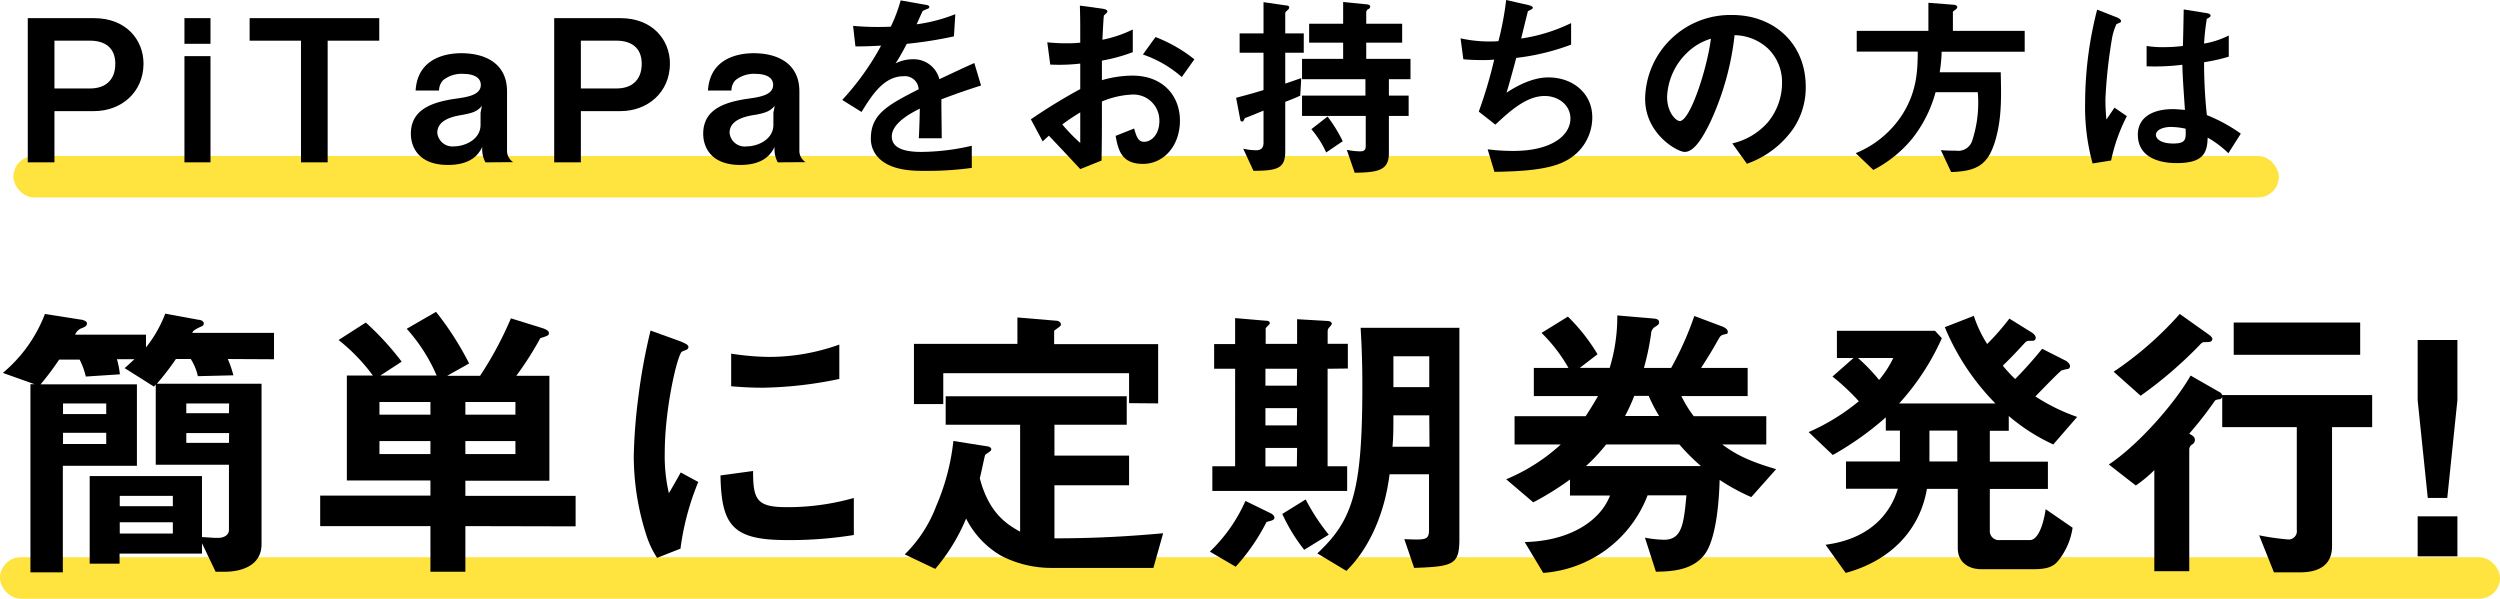
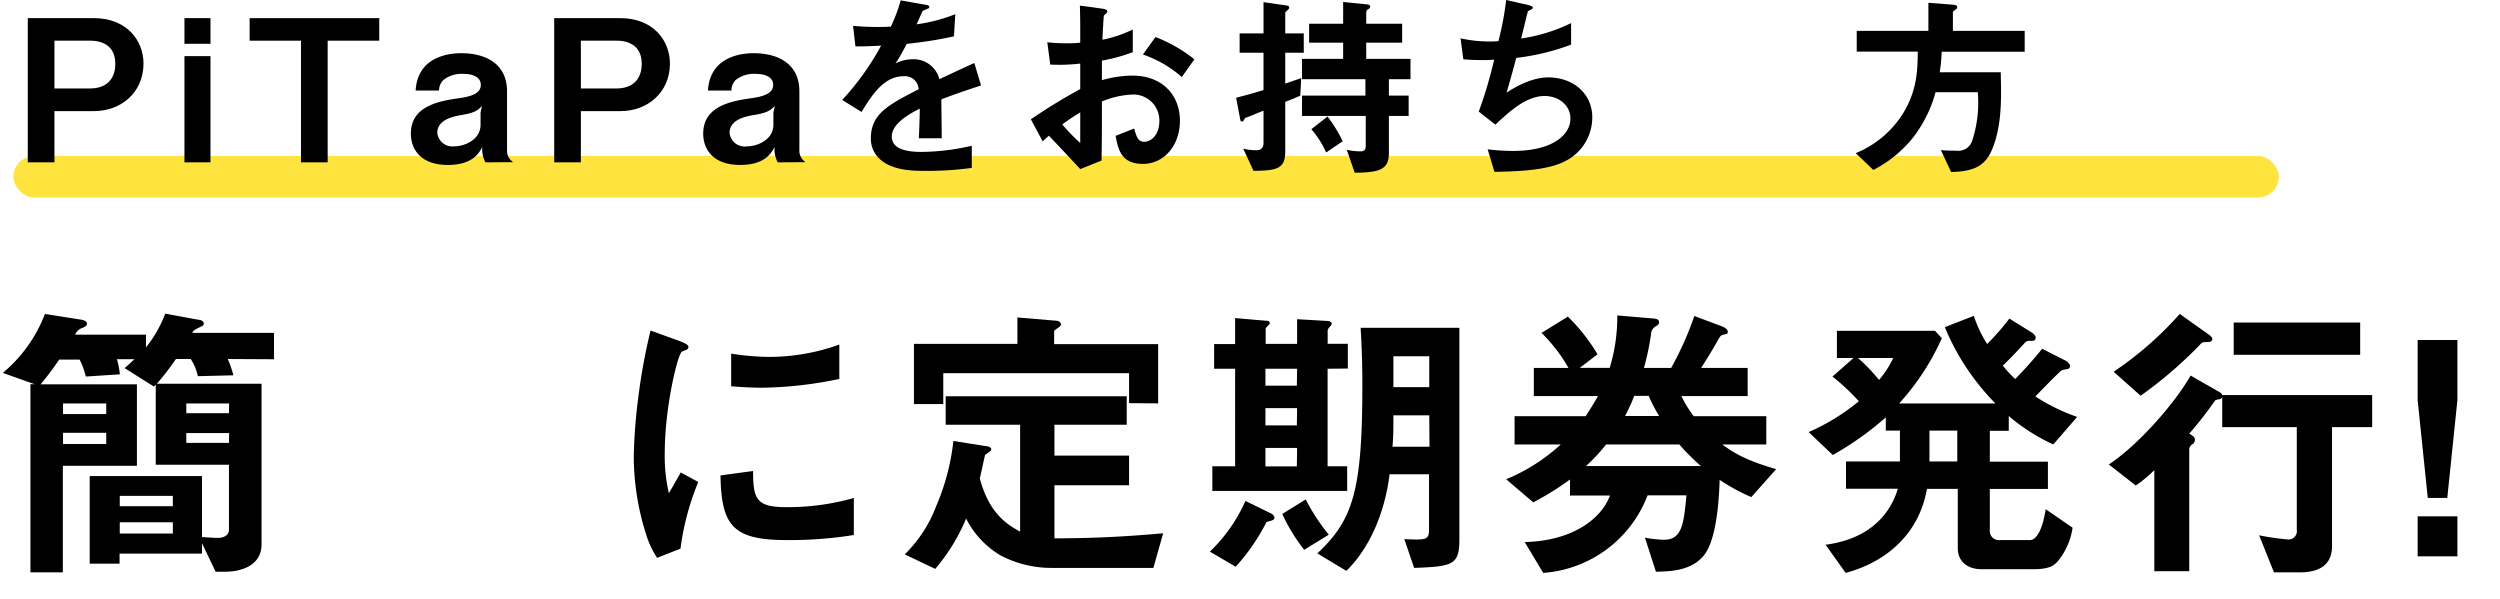
<svg xmlns="http://www.w3.org/2000/svg" viewBox="0 0 405 96.99">
  <defs>
    <style>.cls-1{fill:#ffe33f;}</style>
  </defs>
  <title>serviceTtl04</title>
  <g id="レイヤー_2" data-name="レイヤー 2">
    <g id="design">
-       <rect class="cls-1" y="90.27" width="405" height="6.72" rx="3.36" />
      <rect class="cls-1" x="2.17" y="25.27" width="367" height="6.72" rx="3.36" />
      <path d="M36.9,58.16a17.14,17.14,0,0,1,.91,2.64l-5.76.14a8.35,8.35,0,0,0-1.15-2.78H28.5a43,43,0,0,1-3.08,4H42.37v26c0,3.55-3.41,4.46-5.91,4.46H34.93L32.72,88v1.68H19.37v1.63H14.53V77.12H32.72V87c2,.14,2.21.14,2.59.14,1,0,1.78-.48,1.78-1.29V75.29H25.23v-13l-.29.34-4.75-3c.67-.57,1.11-1,1.59-1.44H18.94a12.82,12.82,0,0,1,.48,2.45L13.9,61a11.76,11.76,0,0,0-1-2.74H9.58a46.41,46.41,0,0,1-3,4h15.6v13.2h-12V92.72H4.93V62.24H5.6L.46,60.41a23.25,23.25,0,0,0,6.82-9.55l5.76.91c.19,0,1.05.19,1.05.62s-.33.53-.72.73a1.83,1.83,0,0,0-1.2,1.1H23.65v2.06a20.23,20.23,0,0,0,3.12-5.47l5.42,1c.29,0,.82.19.82.58s-.34.48-.48.53c-1.06.52-1.2.62-1.39,1H44.39v4.28Zm-19.69,7.2h-7v1.72h7Zm0,4.75h-7v1.82h7ZM28,80.33h-8.6V82H28Zm0,4.28h-8.6v1.82H28Zm9.12-19.25H30.18v1.58h6.91Zm0,4.8H30.18v1.58h6.91Z" />
-       <path d="M75.39,85.23v7.39H69.73V85.23H51.87V80.29H69.73V77.84H56.19v-17h4.22a29.91,29.91,0,0,0-5.56-5.76l4.41-2.83a45.82,45.82,0,0,1,5.81,6.34l-3.46,2.25h9.13a27.62,27.62,0,0,0-4.85-7.58l4.75-2.74A49.61,49.61,0,0,1,76,58.88l-3.56,2h5.33a57.47,57.47,0,0,0,5-9.31l5.09,1.58c.72.24,1.06.48,1.06.82s-.14.43-1.39.81a51.77,51.77,0,0,1-3.89,6.1H89v17H75.39v2.45H93.25v4.94ZM69.73,65.12H61.47v2.06h8.26Zm0,6.33H61.47v2.11h8.26ZM83.5,65.12H75.39v2.06H83.5Zm0,6.33H75.39v2.11H83.5Z" />
      <path d="M110.24,88.88l-3.79,1.49a14.79,14.79,0,0,1-1.78-3.8,41.81,41.81,0,0,1-2-12.62,86.44,86.44,0,0,1,.72-9.46,94.42,94.42,0,0,1,2-10.94l4.89,1.77c.34.15,1.25.48,1.25.87a.56.56,0,0,1-.24.43c-.09.05-.72.29-.81.34-.72.43-2.79,9.12-2.79,16.36a26.48,26.48,0,0,0,.67,6.58c.58-1,.87-1.49,1.92-3.36l2.84,1.54A42.47,42.47,0,0,0,110.24,88.88Zm17.18-1.39c-8.73,0-10.56-2.36-10.7-10.47L122,76.3c0,4.56.53,5.86,5.38,5.86a39.12,39.12,0,0,0,10.94-1.49v6A64.77,64.77,0,0,1,127.42,87.49Zm-3.84-24.68c-.38,0-2.59,0-5.13-.24V57.29a42.45,42.45,0,0,0,6.14.53,33.66,33.66,0,0,0,11.38-2v5.57A64.75,64.75,0,0,1,123.58,62.81Z" />
      <path d="M186.85,92H170.19a17.65,17.65,0,0,1-8.06-2,14.51,14.51,0,0,1-5.62-6,30.53,30.53,0,0,1-5,8.16l-4.94-2.35A21.65,21.65,0,0,0,151.66,82a36.8,36.8,0,0,0,2.79-10.56l5.52.87c.19,0,.62.19.62.48s-.48.48-1,.91c-.19.67-.53,2.45-.86,3.79,1.44,5.47,4.17,7.35,6.53,8.64V68.81H153.2V64.2h29.33v4.61H170.82v5h12.09v4.8H170.82v8.6c7.29,0,12.76-.39,17.61-.82Zm-3.94-26.69V60.46h-30.1v5h-4.75V55.71h16.76V51.43l6.33.53c.19,0,.72.15.72.63,0,.29-.62.57-1.1,1v2.16h16.85v9.6Z" />
      <path d="M205.18,84.56a33,33,0,0,1-5,7.25L196,89.36a25.71,25.71,0,0,0,5.76-8.21l3.93,1.92c.34.14.77.43.77.82S205.85,84.37,205.18,84.56Zm9.89-24.82V75.53h3.17v4H196.4v-4h3.69V59.74h-3.4v-4h3.4V51.53l5,.43c.19,0,.62,0,.62.43,0,.15-.67.68-.67.82v2.5h5.09v-4l5,.29c.48.05.62.29.62.43s-.14.29-.33.53a1,1,0,0,0-.34.62v2.12h3.27v4Zm-4.94,0H205v2.74h5.09Zm0,6.38H205v2.79h5.09Zm0,6.44H205v3h5.09Zm1.15,16.51a28.55,28.55,0,0,1-3.55-5.81l3.79-2.35a33.42,33.42,0,0,0,3.74,5.71ZM229.09,92l-1.59-4.66c3.56.15,4,.15,4-1.58V76.83h-6.39c-.77,6.29-3.26,12-7,15.65l-4.7-2.83c5.66-5.33,7.29-9.85,7.29-27,0-1.73,0-5-.28-9.55h16V86.81C236.48,91.47,235.71,91.76,229.09,92Zm2.45-24.72h-5.81c0,2,0,3.55-.15,5.09h6Zm0-9.56h-5.81v5h5.81Z" />
      <path d="M283.71,80.53a32.21,32.21,0,0,1-5.13-2.79c-.05,1.78-.29,9.6-2.6,12.29-2,2.4-5.23,2.54-7.72,2.59l-1.78-5.52a17.9,17.9,0,0,0,3.07.34c2.88,0,3.22-2.4,3.65-7.2h-6.29A19.6,19.6,0,0,1,250,92.81l-3-5c7.05-.14,12.19-3.26,13.82-7.53h-6.48v-2.6a47.15,47.15,0,0,1-5.95,3.7L244,77.64A30.11,30.11,0,0,0,252.85,72h-7.49V67.42h11.52c.72-1.1,1.34-2.11,2-3.26H248.48V59.6h5.61a25.6,25.6,0,0,0-4.36-5.67L254,51.29a30.19,30.19,0,0,1,4.8,6.1l-2.88,2.21h4.85A28.38,28.38,0,0,0,262,51.1l5.66.48c.67.05,1.11.14,1.11.62,0,.29-.1.39-.53.68a1.39,1.39,0,0,0-.77,1.24,42.77,42.77,0,0,1-1.15,5.48h4.41a51.72,51.72,0,0,0,3.75-8.41l4.61,1.73c.33.15.81.43.81.82s-.19.34-.33.38c-.82.19-.82.24-1.2.87-.92,1.63-1.49,2.59-2.79,4.61h7.54v4.56H272.38a19.3,19.3,0,0,0,2,3.26h11.76V72H279c1.82,1.34,3.84,2.59,8.74,4ZM272.05,72H260.19a28.45,28.45,0,0,1-3.26,3.5h18.62A35,35,0,0,1,272.05,72Zm-4.95-7.87h-2.35a29.74,29.74,0,0,1-1.49,3.26h5.52A25.69,25.69,0,0,1,267.1,64.16Z" />
      <path d="M332.63,72a30.86,30.86,0,0,1-7.21-4.61v2.4h-3.07v5h9.41v4.42h-9.41v6.67A1.47,1.47,0,0,0,324,87.49h4.85c1.11,0,2.07-1.83,2.55-5l4.36,3a11.09,11.09,0,0,1-2.16,5.14c-.76,1-1.58,1.58-4.17,1.58H321c-2.26,0-3.84-1.25-3.84-3.41v-9.6h-5C311,86,306.13,90.89,299,92.81l-3.26-4.56c7.53-1,10.61-5.37,11.71-9.07h-8.4V74.76h8.74v-5H305.5V67.61a49.46,49.46,0,0,1-8.59,6.1L293,70A34.27,34.27,0,0,0,301.13,65a35.85,35.85,0,0,0-4.27-4l3.41-3h-2.69V53.59h15.89l1.11,1.2a39.76,39.76,0,0,1-6.92,10.57h15.6A38.65,38.65,0,0,1,315.06,53l4.7-1.83a19.86,19.86,0,0,0,2.16,4.56,40.11,40.11,0,0,0,3.6-4.12l3.7,2.3c.14.1.57.43.57.82a.5.5,0,0,1-.57.48c-.82,0-.87,0-1.2.33-1.83,2-2.69,2.84-3.56,3.7a21,21,0,0,0,2,2.16,64.42,64.42,0,0,0,4.37-4.9l3.79,1.92c.05,0,.72.44.72.87a.46.46,0,0,1-.33.48A6.37,6.37,0,0,0,334,60c-.29.1-3.6,3.55-4.27,4.22a30.9,30.9,0,0,0,6.77,3.32ZM301,58a29.89,29.89,0,0,1,3.41,3.55,16.67,16.67,0,0,0,2.3-3.55Zm16.08,11.76h-4.51v5h4.51Z" />
      <path d="M359.5,64.68c-.57.1-.62.15-.72.29a61.81,61.81,0,0,1-4.12,5.28c.67.39.91.58.91,1a.82.82,0,0,1-.48.77,1,1,0,0,0-.43.72V92.53H349V76.16a21.39,21.39,0,0,1-3,2.49l-4.37-3.4c4.85-3.22,10.75-10,13.25-14.41l4.7,2.69a.72.72,0,0,1,.43.63A.51.51,0,0,1,359.5,64.68Zm-2.06-9.26c-.62,0-.67,0-1.15.53a68,68,0,0,1-9.51,8.16l-4.37-3.89a56,56,0,0,0,10.71-9.36l4.8,3.41c.19.14.48.43.48.62C358.4,55.42,357.82,55.42,357.44,55.42ZM377.79,69.2V88.49c0,3.12-2.21,4.23-5.18,4.23h-4.23l-2.4-6a40.47,40.47,0,0,0,4.66.67,1.34,1.34,0,0,0,1.44-1.54V69.2H360V64h24.29V69.2ZM361.86,57.48V52.25h20.49v5.23Z" />
      <path d="M398.1,55.08v9.75l-1.64,15.84H393.3l-1.64-15.84V55.08Zm0,28.57v6.48h-6.44V83.65Z" />
      <path d="M15.25,18H8.82V26.3H4.5V2.94H15.25c5.09,0,8,3.43,8,7.39C23.22,15,19.6,18,15.25,18ZM14.61,6.59H8.82v7.74h5.79c2.4,0,4.07-1.31,4.07-4S16.88,6.59,14.61,6.59Z" />
      <path d="M29.88,7.1V2.94H34.1V7.1Zm0,19.2V9.09H34.1V26.3Z" />
      <path d="M53.08,6.59V26.3H48.76V6.59H40.44V2.94h21V6.59Z" />
      <path d="M78.64,26.3a4.5,4.5,0,0,1-.51-2.49c-.48.92-1.53,2.91-5.57,2.91-4.73,0-6-2.88-6-5.06,0-4,3.55-5.15,7.39-5.69,1.86-.26,3.94-.61,3.94-2.21,0-1.38-1.48-1.79-2.79-1.79a4.76,4.76,0,0,0-3.29,1,2.39,2.39,0,0,0-.68,1.7h-3.8c.32-5.34,5.08-6.05,7.39-6.05,4,0,7.42,1.73,7.42,6.18v9.47a2.2,2.2,0,0,0,1,2Zm-3.8-7.68c-1.6.26-4,.83-4,2.91a2.46,2.46,0,0,0,2.72,2.18c1.73,0,4.29-1.09,4.29-3.49V18.27l.22-1.12C77.36,18,76.66,18.3,74.84,18.62Z" />
      <path d="M100.53,18H94.1V26.3H89.78V2.94h10.75c5.09,0,8,3.43,8,7.39C108.5,15,104.88,18,100.53,18ZM99.89,6.59H94.1v7.74h5.79c2.4,0,4.07-1.31,4.07-4S102.16,6.59,99.89,6.59Z" />
      <path d="M126,26.3a4.51,4.51,0,0,1-.52-2.49c-.48.92-1.53,2.91-5.56,2.91-4.74,0-6-2.88-6-5.06,0-4,3.55-5.15,7.39-5.69,1.86-.26,3.94-.61,3.94-2.21,0-1.38-1.47-1.79-2.79-1.79a4.77,4.77,0,0,0-3.29,1,2.35,2.35,0,0,0-.67,1.7h-3.81c.32-5.34,5.09-6.05,7.39-6.05,4,0,7.42,1.73,7.42,6.18v9.47a2.2,2.2,0,0,0,1,2Zm-3.81-7.68c-1.6.26-4,.83-4,2.91A2.46,2.46,0,0,0,121,23.71c1.73,0,4.29-1.09,4.29-3.49V18.27l.22-1.12C124.76,18,124.05,18.3,122.23,18.62Z" />
      <path d="M152.5,16.09c0,1.25.06,5.22.06,6.31h-3.71c.1-1.83.13-3.39.16-4.8-1.21.61-4.54,2.27-4.54,4.51,0,2.08,2.46,2.5,4.8,2.5a36.92,36.92,0,0,0,8.16-1V27.2a53,53,0,0,1-7.62.48c-1.79,0-5.5,0-7.52-2.15a4.37,4.37,0,0,1-1.21-3.13c0-4,2.94-5.47,7.74-7.94a2.22,2.22,0,0,0-2.43-2.11c-3.14,0-5.06,2.91-6.82,5.79l-3.13-1.95a42.93,42.93,0,0,0,6.3-8.8c-1.82.1-2.82.13-4.16.13l-.38-3.33a44.26,44.26,0,0,0,6.11.13,25.36,25.36,0,0,0,1.6-4.26l4,.71c.09,0,.64.09.64.32s-.13.29-.32.35-.71.32-.74.32-.83,1.82-1,2.18a26.84,26.84,0,0,0,6.27-1.64l-.22,3.59A66.48,66.48,0,0,1,146.9,7.1c-1,1.89-1.28,2.34-1.82,3.17a6.17,6.17,0,0,1,2.75-.67,4.29,4.29,0,0,1,4.35,3.23c3.74-1.76,4.16-1.95,5.66-2.62l1.09,3.64C156.4,14.66,154.87,15.2,152.5,16.09Z" />
      <path d="M167,19.33a90.42,90.42,0,0,1,8-4.9l0-4.13a29.71,29.71,0,0,1-4.86.16l-.48-3.61a26.91,26.91,0,0,0,3.13.16c.8,0,1.28,0,2.21-.1,0-3.61,0-3.9-.06-6l3.55.48c.9.13.9.35.9.51s-.48.51-.55.61-.22,3.33-.25,3.93a20.08,20.08,0,0,0,4.92-1.66V8.45a27.72,27.72,0,0,1-5,1.37l0,3.17a18,18,0,0,1,4.93-.74c5,0,7.71,3.3,7.71,7.3s-2.56,7-6,7-4-2.21-4.42-4.54l3-1.19c.38,1.31.64,2.15,1.63,2.15,1.15,0,2.46-1.16,2.46-3.4a4.2,4.2,0,0,0-4.45-4.25,14.27,14.27,0,0,0-4.86,1.12c0,5.09,0,5.66-.06,9.57L175,27.39c-1.37-1.47-2.17-2.34-5.08-5.41-.45.42-.51.45-1,.93Zm8-1.12a34.12,34.12,0,0,0-2.91,1.95,28.91,28.91,0,0,0,2.91,3Zm16.45-5.73a18.65,18.65,0,0,0-6.3-3.65L187.19,6a23.77,23.77,0,0,1,6.3,3.61Z" />
      <path d="M208.21,8.54v5c1.15-.38,1.41-.48,2.59-.89l-.16,2.85c-1.28.57-1.4.6-2.43,1v8c0,2.69-1.09,3.17-5.15,3.17l-1.66-3.59a9,9,0,0,0,2.08.26c.83,0,1.21-.39,1.21-1.22V17.92c-1.79.73-1.92.8-2.69,1.09-.22.06-.35.12-.41.28-.16.32-.19.39-.35.39s-.26,0-.32-.32l-.67-3.52c1.69-.45,2.46-.64,4.44-1.25V8.54h-3.87V5.41h3.87V.35l3.78.55c.29,0,.38.19.38.32a.52.52,0,0,1-.16.32c-.45.41-.48.44-.48.64V5.41h3V8.54ZM225,12.83v2.66h3.2v3.29H225v6c0,2.69-1.48,3.17-5.54,3.2l-1.28-3.71a10.83,10.83,0,0,0,2.18.25c.64,0,.89-.25.89-.86V18.78H210.93V15.49H221.2V12.83H210.93V9.54h6.66V6.91h-5.51V3.84h5.51V.32l3.77.38c.16,0,.61.07.61.36a.46.46,0,0,1-.29.41.59.59,0,0,0-.35.51V3.84h5.82V6.91h-5.82V9.54h7.17v3.29ZM214.84,24.7a15.49,15.49,0,0,0-2.4-3.77l2.62-2.05a23.21,23.21,0,0,1,2.46,4Z" />
      <path d="M253.43,26.17c-2.82,1.44-7.65,1.6-11.33,1.67L241,24.19a33.06,33.06,0,0,0,4.16.26c6.34,0,9.25-2.6,9.25-5.25,0-2.18-1.95-3.65-4.16-3.65-2.94,0-5.57,2.37-8,4.64l-2.69-2.11a72.35,72.35,0,0,0,2.5-8.42,19.39,19.39,0,0,1-2,.07c-.29,0-1.73,0-3-.13l-.45-3.39a21.55,21.55,0,0,0,4.48.51c.61,0,1.15,0,1.66-.06A50.61,50.61,0,0,0,244,0l3.64.83c.23.07.68.19.68.42s-.42.35-.8.57c-.16.61-.93,3.75-1.09,4.42a27.55,27.55,0,0,0,8.09-2.5V7.23a37.23,37.23,0,0,1-8.89,2.15c-.26,1-.93,3.51-1.57,5.63,3.23-2.12,5.47-2.47,6.78-2.47,3.94,0,7.11,2.56,7.11,6.47A7.93,7.93,0,0,1,253.43,26.17Z" />
-       <path d="M290.48,20.89A15.44,15.44,0,0,1,283,26.53l-2.37-3.3a10.82,10.82,0,0,0,5.76-3.42,10,10,0,0,0,2.3-6.37,7.55,7.55,0,0,0-2.3-5.6A8.16,8.16,0,0,0,281,5.7a45.12,45.12,0,0,1-4,14.23c-1,2-2.43,4.68-4.09,4.68-1.15,0-6.4-2.88-6.4-8.61A13.8,13.8,0,0,1,280.63,2.43c6.65,0,11.9,4.51,11.9,11.65A11.91,11.91,0,0,1,290.48,20.89ZM273.27,8.58a10.47,10.47,0,0,0-3.2,7.1c0,2.59,1.47,3.93,2.05,3.93,1.66,0,4.41-8.35,5.05-13.34A9.41,9.41,0,0,0,273.27,8.58Z" />
      <path d="M314.55,8.38a25.41,25.41,0,0,1-.32,3.33h9.89c.09,3.94.16,7.26-.77,10.66-1.15,4.19-2.85,5.37-7.27,5.5l-1.66-3.55c.74.06,1.25.09,2.46.09a2.38,2.38,0,0,0,2.6-1.56,19.85,19.85,0,0,0,.92-7.91h-6.84a20.83,20.83,0,0,1-3.84,7.59,19.92,19.92,0,0,1-6.24,5l-2.85-2.72a16.28,16.28,0,0,0,7.52-6.21c2.46-3.87,2.49-7.29,2.53-10.24h-9.89V5H312.4V.45l4.1.32c.13,0,.58.09.58.38s-.39.45-.71.74V5H328V8.38Z" />
-       <path d="M342,26l-3,.48a34.42,34.42,0,0,1-1.21-9.92,60.58,60.58,0,0,1,1.95-15l3.1,1.22c.1,0,.77.32.77.64a.26.26,0,0,1-.13.22,6.57,6.57,0,0,1-.61.26,9.54,9.54,0,0,0-.7,2.17A81.08,81.08,0,0,0,341.08,16a31.53,31.53,0,0,0,.16,3.36l1.31-1.92,2,1.38A28.07,28.07,0,0,0,342,26Zm19-1.18a16.82,16.82,0,0,0-3.36-2.53c-.06,2.47-.7,4.13-5,4.13-.93,0-6.31,0-6.31-4.61,0-2.88,2.53-4.13,5.63-4.13.64,0,1.32.07,2,.13-.26-3.81-.36-5.15-.42-7.32a35.55,35.55,0,0,1-5.79.25l0-3.29a17.26,17.26,0,0,0,2.88.19,26.63,26.63,0,0,0,3-.19c.07-2.4.07-2.76.13-5.92l3.58.57c.68.1.77.26.77.45s-.29.32-.61.51a38,38,0,0,0-.44,4,14,14,0,0,0,4-1.31V9.18a29.08,29.08,0,0,1-4,.9,81,81,0,0,0,.45,8.57,25.84,25.84,0,0,1,5.5,3Zm-9.21-4.26c-1.51,0-2.53.55-2.53,1.28s.93,1.41,2.81,1.41c2.12,0,2.05-.73,2-2.4A11.39,11.39,0,0,0,351.8,20.57Z" />
    </g>
  </g>
</svg>